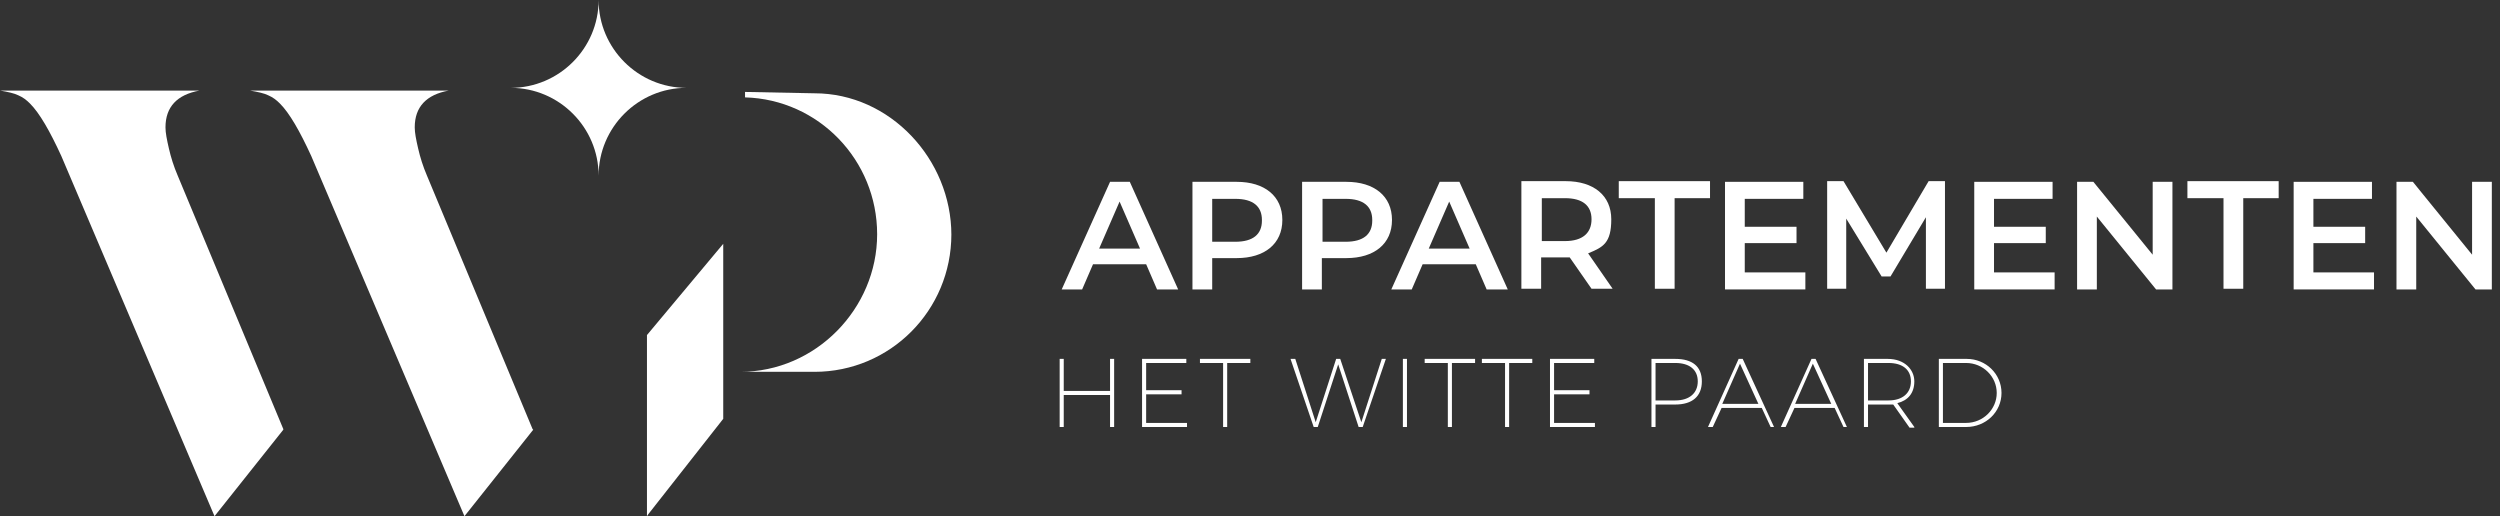
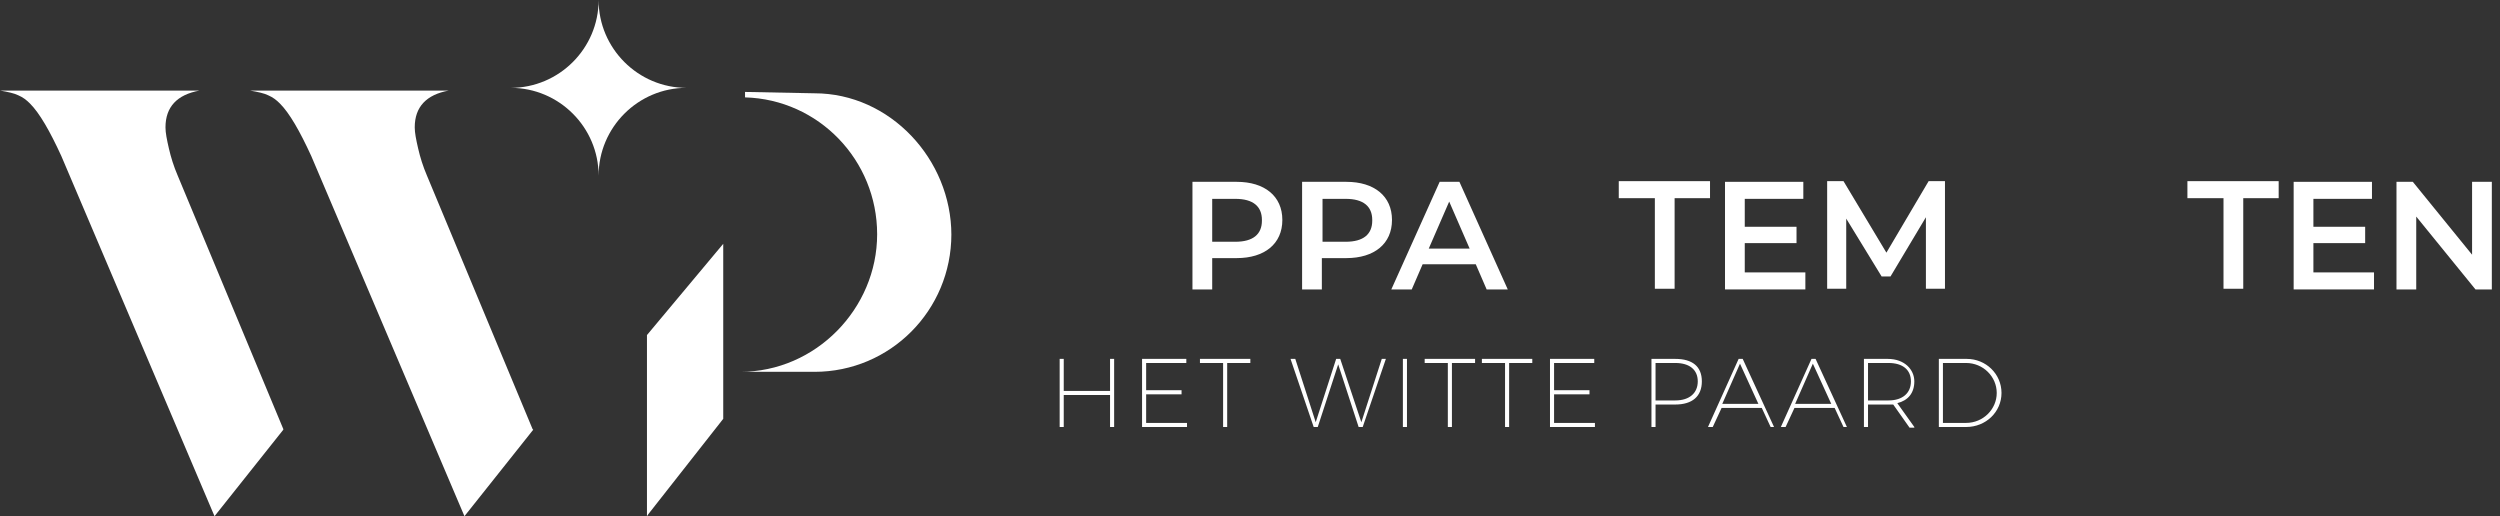
<svg xmlns="http://www.w3.org/2000/svg" xmlns:xlink="http://www.w3.org/1999/xlink" id="Layer_1" version="1.1" viewBox="0 0 367.1 75.8">
  <rect x="0" y="0" width="367.1" height="75.8" fill="#333333" stroke="none" />
  <defs>
    <style>
      .st0 {
        fill: #fff;
      }
    </style>
  </defs>
  <g id="type">
    <path id="type__x3C_CompoundPathItem_x3E_" class="st0" d="M288.7,53.3c2.5,0,4.5,2,4.5,4.4s-2,4.4-4.5,4.4h-3.4v-8.8h3.4ZM288.7,52.7h-4v10h4c2.9,0,5.2-2.2,5.2-5s-2.3-5-5.1-5M274.3,58.8v-5.5h3c2.1,0,3.3,1,3.3,2.7s-1.2,2.8-3.3,2.8h-3ZM281.1,62.7l-2.5-3.5c1.6-.4,2.5-1.5,2.5-3.2s-1.4-3.3-3.9-3.3h-3.5v10h.6v-3.3h2.9c.3,0,.6,0,.8,0l2.4,3.4h.7ZM263.6,59.3l2.6-5.9,2.7,5.9h-5.3ZM270.5,62.7h.7l-4.6-10h-.6l-4.5,10h.7l1.3-2.8h5.9l1.3,2.8ZM252.9,59.3l2.6-5.9,2.7,5.9h-5.3ZM259.8,62.7h.7l-4.6-10h-.6l-4.5,10h.7l1.3-2.8h5.9l1.3,2.8ZM246,53.3c2.1,0,3.3,1,3.3,2.7s-1.2,2.8-3.3,2.8h-2.9v-5.5h2.9ZM246,52.7h-3.5v10h.6v-3.3h2.9c2.5,0,3.9-1.2,3.9-3.4s-1.4-3.3-3.9-3.3M234.1,52.7h-6.5v10h6.6v-.6h-6v-4.2h5.2v-.6h-5.2v-4h5.9v-.6ZM225,52.7h-7.4v.6h3.4v9.4h.6v-9.4h3.4v-.6ZM216.6,52.7h-7.4v.6h3.4v9.4h.6v-9.4h3.4v-.6ZM206.6,52.7h-.6v10h.6v-10ZM203.5,52.7h-.6l-3,9.3-3.1-9.3h-.6l-3,9.3-3-9.3h-.7l3.4,10h.6l3-9.2,3,9.2h.6l3.4-10ZM183.6,52.7h-7.4v.6h3.4v9.4h.6v-9.4h3.4v-.6ZM174.2,52.7h-6.5v10h6.6v-.6h-6v-4.2h5.2v-.6h-5.2v-4h5.9v-.6ZM163.6,52.7h-.6v4.7h-6.8v-4.7h-.6v10h.6v-4.7h6.8v4.7h.6v-10Z" />
    <g>
-       <path class="st0" d="M168.4,38.8h-7.9l-1.6,3.7h-3l7.1-15.8h2.9l7.1,15.8h-3.1l-1.6-3.7ZM167.4,36.5l-3-6.9-3,6.9h5.9Z" />
      <path class="st0" d="M188.3,32.3c0,3.5-2.6,5.6-6.7,5.6h-3.6v4.6h-2.9v-15.8h6.5c4.1,0,6.7,2.1,6.7,5.6ZM185.3,32.3c0-2-1.3-3.1-3.9-3.1h-3.4v6.3h3.4c2.6,0,3.9-1.1,3.9-3.1Z" />
      <path class="st0" d="M204.4,32.3c0,3.5-2.6,5.6-6.7,5.6h-3.6v4.6h-2.9v-15.8h6.5c4.1,0,6.7,2.1,6.7,5.6ZM201.5,32.3c0-2-1.3-3.1-3.9-3.1h-3.4v6.3h3.4c2.6,0,3.9-1.1,3.9-3.1Z" />
      <path class="st0" d="M216.8,38.8h-7.9l-1.6,3.7h-3l7.1-15.8h2.9l7.1,15.8h-3.1l-1.6-3.7ZM215.8,36.5l-3-6.9-3,6.9h5.9Z" />
-       <path class="st0" d="M233.7,42.4l-3.2-4.6c-.2,0-.4,0-.6,0h-3.6v4.6h-2.9v-15.8h6.5c4.1,0,6.7,2.1,6.7,5.6s-1.2,4.1-3.4,5l3.6,5.2h-3.2ZM229.8,29.1h-3.4v6.3h3.4c2.6,0,3.9-1.2,3.9-3.2s-1.3-3.1-3.9-3.1Z" />
      <path class="st0" d="M242.9,29.1h-5.2v-2.5h13.4v2.5h-5.2v13.3h-2.9v-13.3Z" />
-       <path class="st0" d="M265.1,40v2.5h-11.8v-15.8h11.5v2.5h-8.6v4.1h7.6v2.4h-7.6v4.3h8.9Z" />
+       <path class="st0" d="M265.1,40v2.5h-11.8v-15.8h11.5v2.5h-8.6v4.1h7.6v2.4h-7.6v4.3h8.9" />
      <path class="st0" d="M282.8,42.4v-10.5s-5.2,8.7-5.2,8.7h-1.3l-5.2-8.5v10.3h-2.8v-15.8h2.4l6.3,10.5,6.2-10.5h2.4v15.8s-2.7,0-2.7,0Z" />
-       <path class="st0" d="M301.7,40v2.5h-11.8v-15.8h11.5v2.5h-8.6v4.1h7.6v2.4h-7.6v4.3h8.9Z" />
-       <path class="st0" d="M319,26.7v15.8h-2.4l-8.7-10.7v10.7h-2.9v-15.8h2.4l8.7,10.7v-10.7h2.9Z" />
      <path class="st0" d="M326.4,29.1h-5.2v-2.5h13.4v2.5h-5.2v13.3h-2.9v-13.3Z" />
      <path class="st0" d="M348.6,40v2.5h-11.8v-15.8h11.5v2.5h-8.6v4.1h7.6v2.4h-7.6v4.3h8.9Z" />
      <path class="st0" d="M365.9,26.7v15.8h-2.4l-8.7-10.7v10.7h-2.9v-15.8h2.4l8.7,10.7v-10.7h2.9Z" />
    </g>
  </g>
  <g id="logoMark">
    <a xlink:href="96.47088">
      <path id="logoMark__x3C_PathItem_x3E_" class="st0" d="M78.2,63l-15.5-37.2c-.6-1.4-1-2.7-1.3-4-.3-1.3-.5-2.3-.5-3.1,0-3,1.7-4.8,5-5.4h-29.2c1.2.2,2.1.4,2.7.7.7.3,1.2.7,1.7,1.2,1.4,1.4,2.9,4,4.6,7.7l22.5,52.9,10.1-12.7Z" />
    </a>
    <a xlink:href="96.47088">
      <path id="logoMark__x3C_PathItem_x3E_1" data-name="logoMark__x3C_PathItem_x3E_" class="st0" d="M41.6,63l-15.5-37.2c-.6-1.4-1-2.7-1.3-4-.3-1.3-.5-2.3-.5-3.1,0-3,1.7-4.8,5-5.4H0c1.2.2,2.1.4,2.7.7.7.3,1.2.7,1.7,1.2,1.4,1.4,2.9,4,4.6,7.7l22.5,52.9,10.1-12.7Z" />
    </a>
    <a xlink:href="96.47088">
      <polygon id="logoMark__x3C_PathItem_x3E_2" data-name="logoMark__x3C_PathItem_x3E_" class="st0" points="95 49.2 95 75.8 95.2 75.5 106.2 61.5 106.2 35.8 95 49.2" />
    </a>
    <a xlink:href="96.47088">
      <path id="logoMark__x3C_PathItem_x3E_3" data-name="logoMark__x3C_PathItem_x3E_" class="st0" d="M100.8,12.9c-7.1,0-12.9-5.8-12.9-12.9,0,7.1-5.8,12.9-12.9,12.9,7.1,0,12.9,5.8,12.9,12.9,0-7.1,5.8-12.9,12.9-12.9" />
    </a>
    <a xlink:href="96.47088">
      <path id="logoMark__x3C_PathItem_x3E_4" data-name="logoMark__x3C_PathItem_x3E_" class="st0" d="M139.7,34.5c0-11.1-9-20.8-20.1-20.8l-10.2-.2v.8c10.8.3,19.4,9.2,19.4,20.1s-9,20.2-20.1,20.2h10.9c11.1,0,20.1-9,20.1-20.2" />
    </a>
  </g>
</svg>